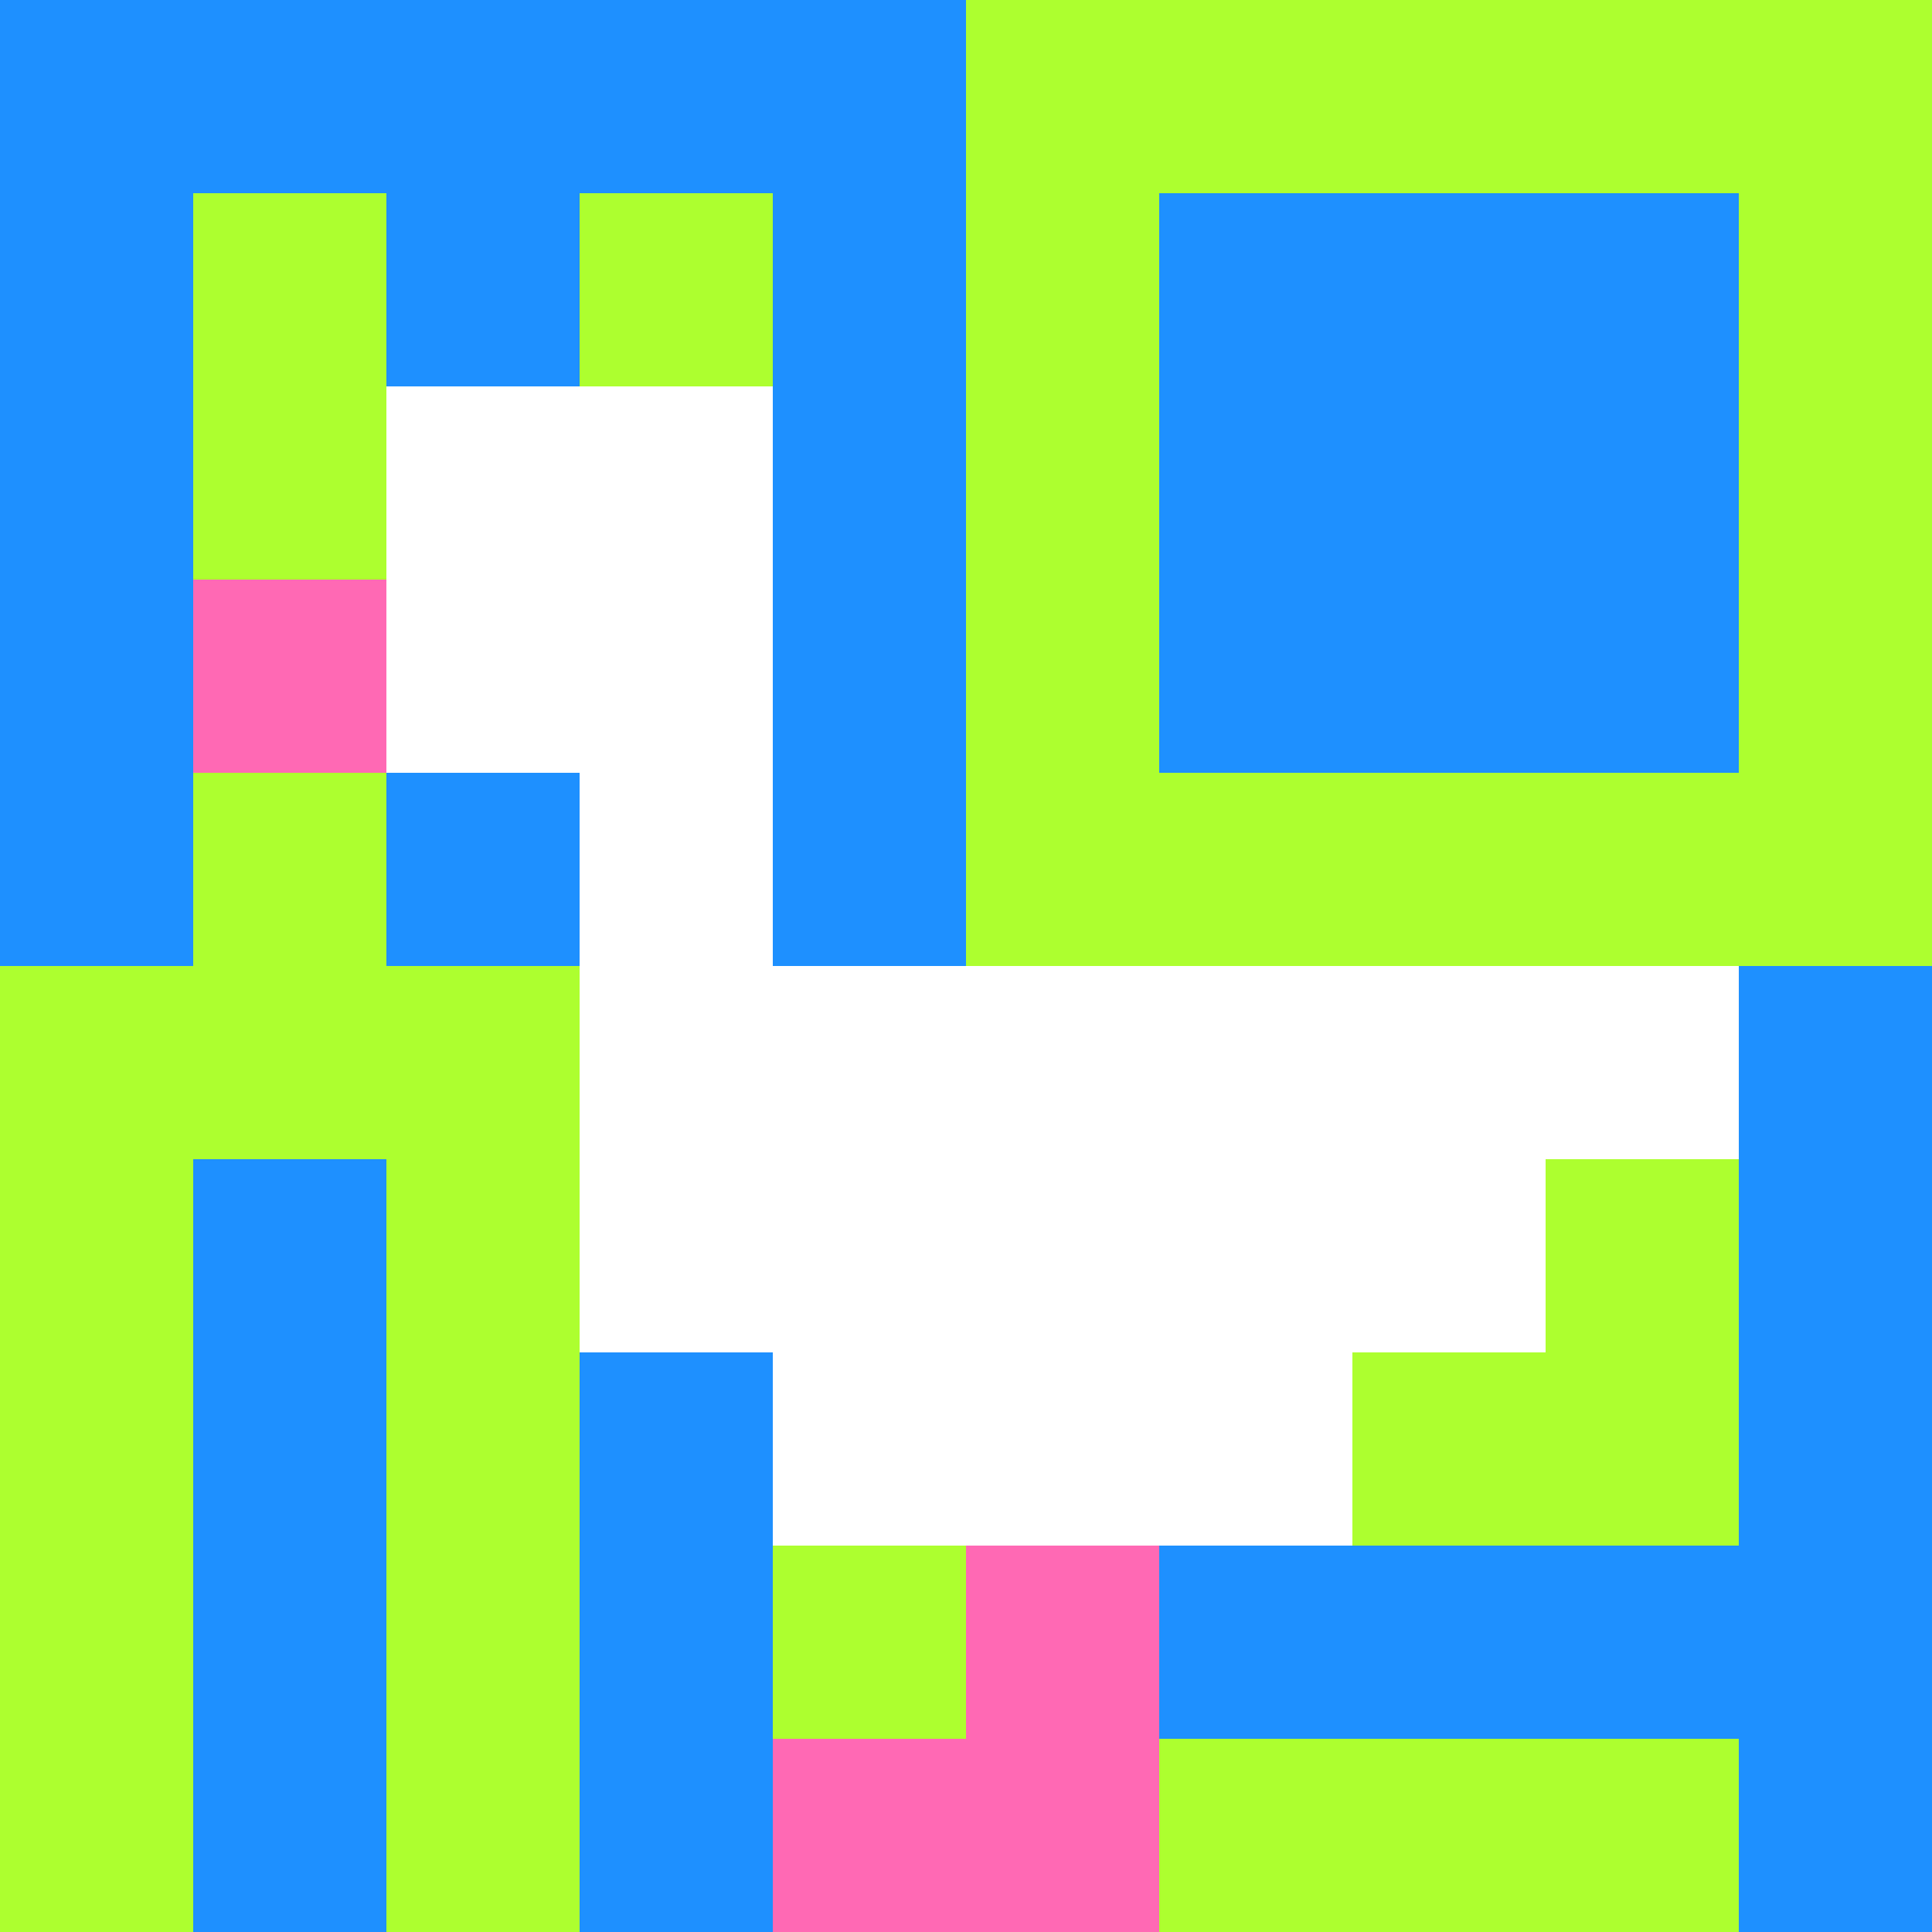
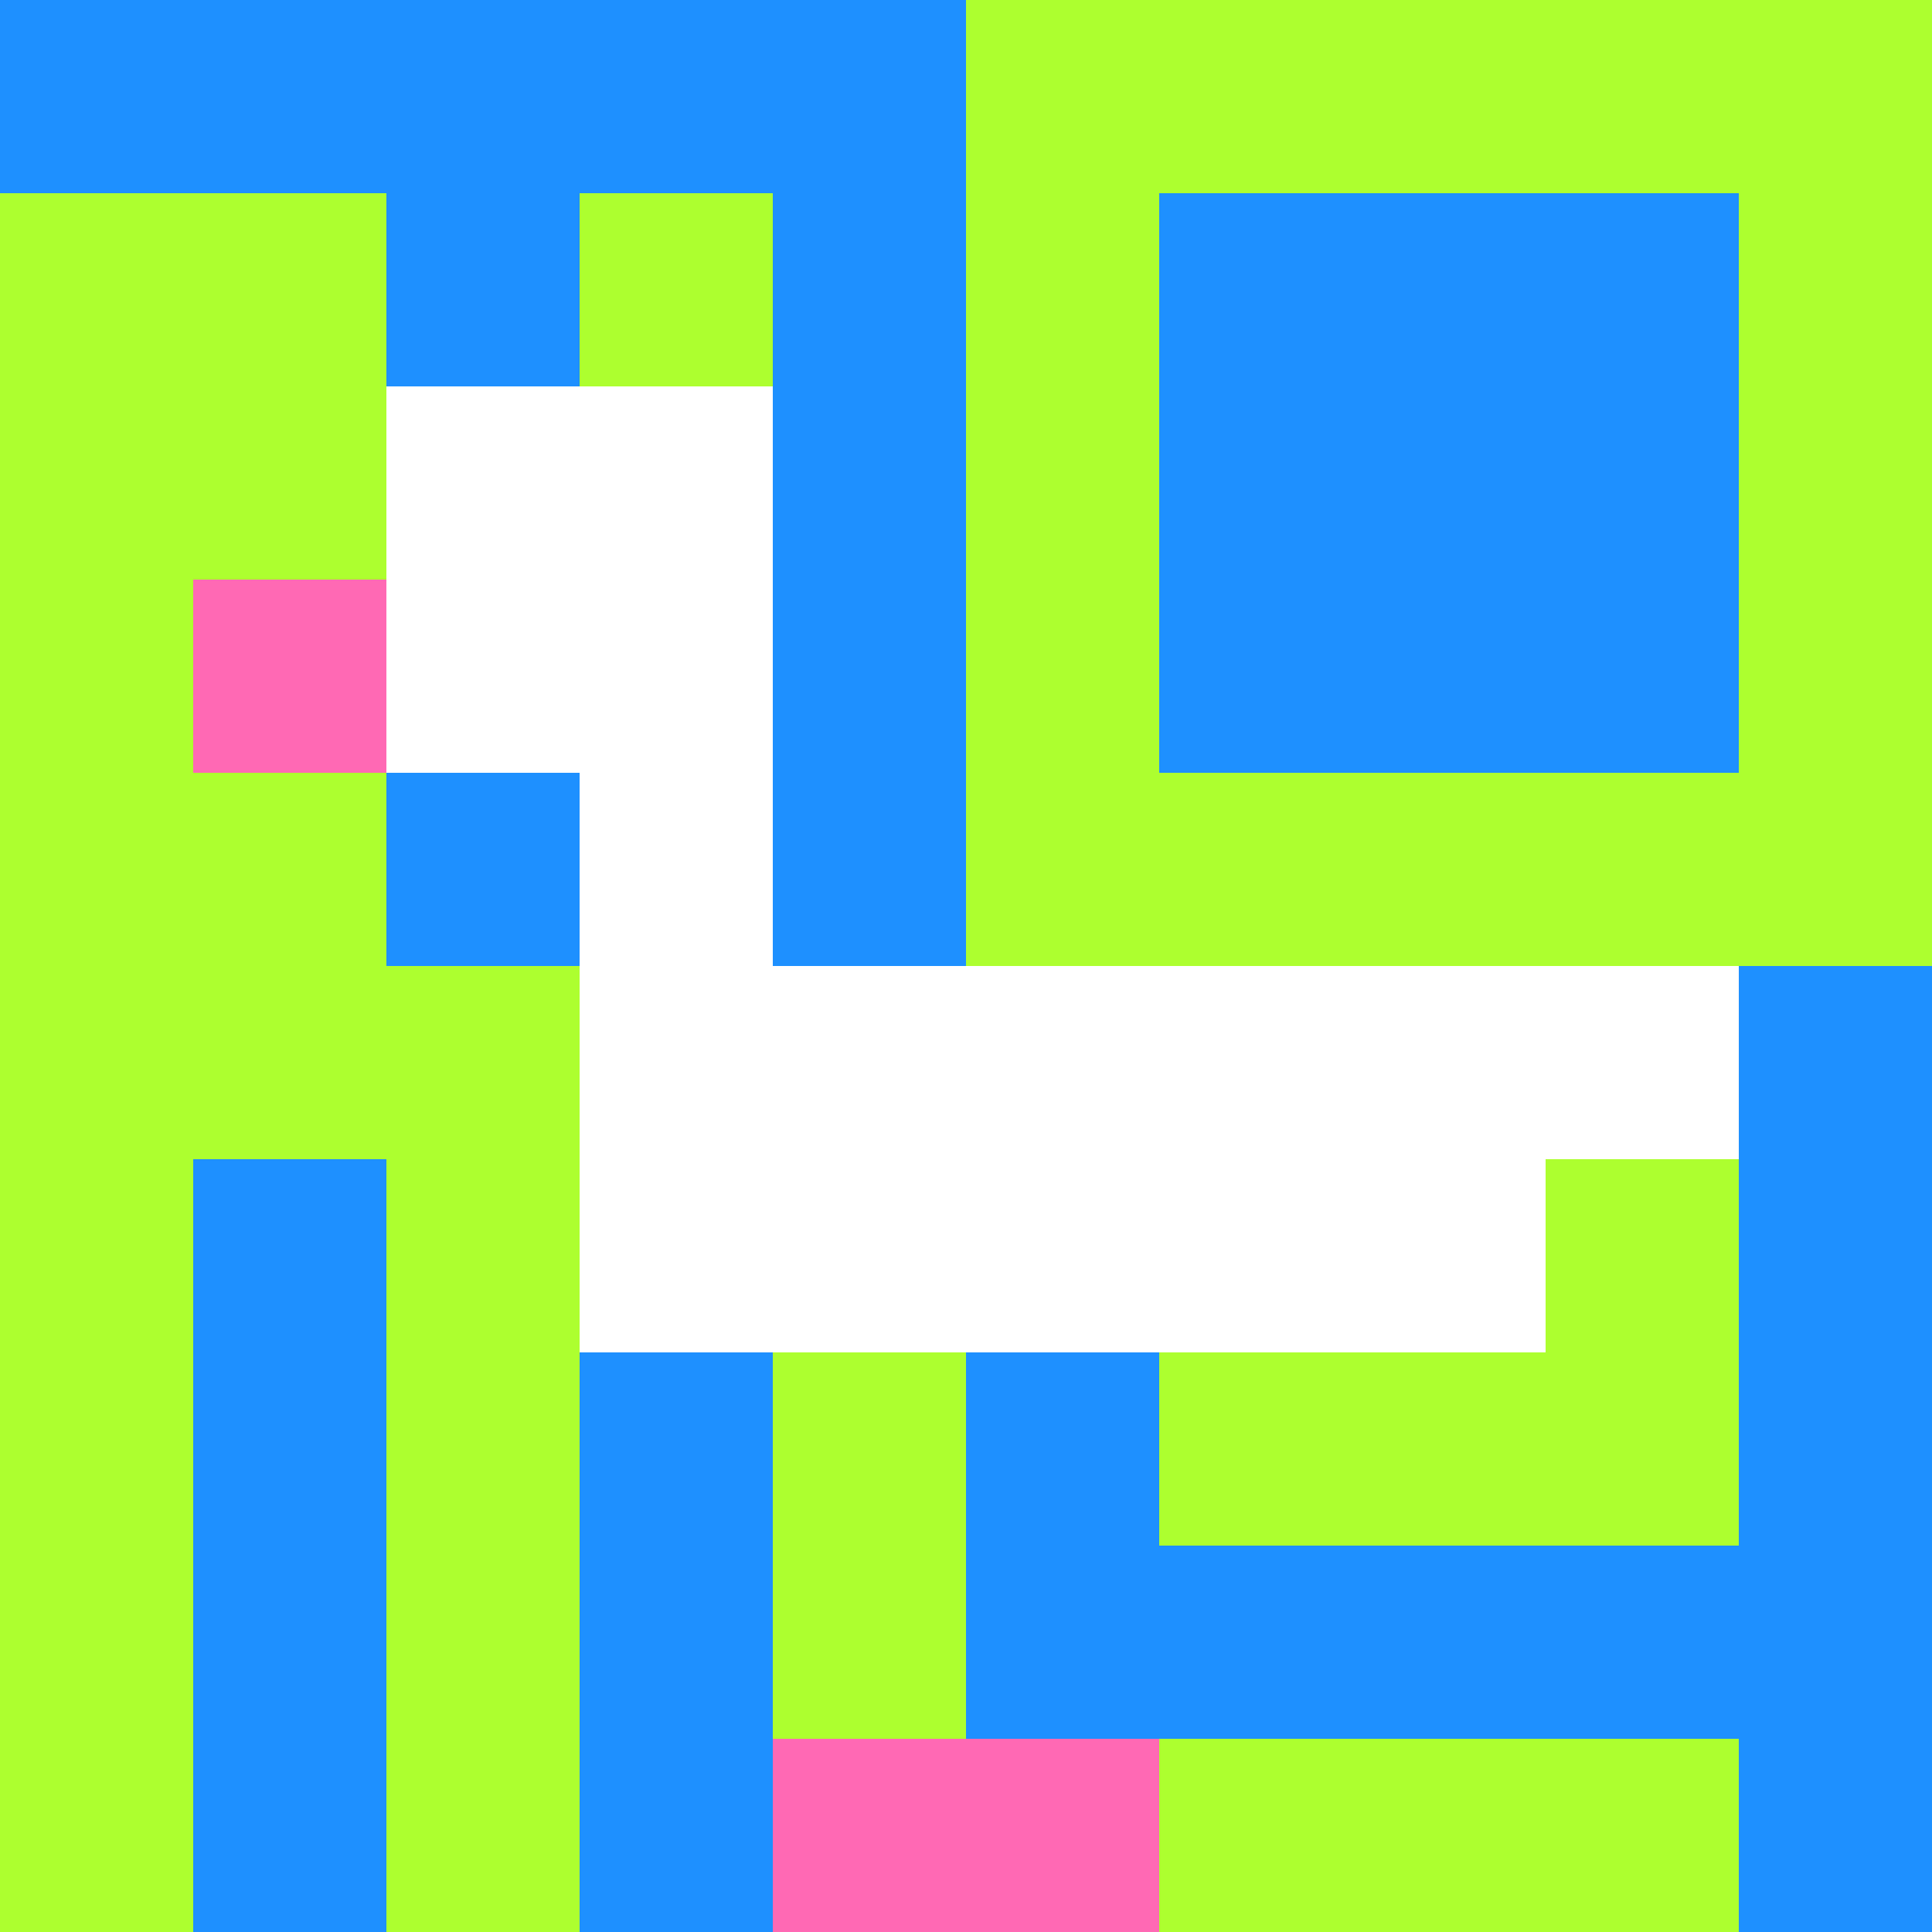
<svg xmlns="http://www.w3.org/2000/svg" version="1.1" width="100%" height="100%" viewBox="0 0 731 731" preserveAspectRatio="xMidYMid meet">
  <title>'goose-pfp-profile' by Dmitri Cherniak</title>
  <desc>The Goose Is Loose</desc>
-   <rect width="100%" height="100%" fill="#FFFFFF" />
  <g>
    <g id="0-0">
      <rect x="0" y="0" height="731" width="731" fill="#ADFF2F" />
      <g>
        <rect id="0-0-0-0-5-1" x="0" y="0" width="365.5" height="73.1" fill="#1E90FF" />
-         <rect id="0-0-0-0-1-5" x="0" y="0" width="73.1" height="365.5" fill="#1E90FF" />
        <rect id="0-0-2-0-1-5" x="146.2" y="0" width="73.1" height="365.5" fill="#1E90FF" />
        <rect id="0-0-4-0-1-5" x="292.4" y="0" width="73.1" height="365.5" fill="#1E90FF" />
        <rect id="0-0-6-1-3-3" x="438.6" y="73.1" width="219.3" height="219.3" fill="#1E90FF" />
        <rect id="0-0-1-6-1-4" x="73.1" y="438.6" width="73.1" height="292.4" fill="#1E90FF" />
        <rect id="0-0-3-6-1-4" x="219.3" y="438.6" width="73.1" height="292.4" fill="#1E90FF" />
        <rect id="0-0-5-5-5-1" x="365.5" y="365.5" width="365.5" height="73.1" fill="#1E90FF" />
        <rect id="0-0-5-8-5-1" x="365.5" y="584.8" width="365.5" height="73.1" fill="#1E90FF" />
        <rect id="0-0-5-5-1-5" x="365.5" y="365.5" width="73.1" height="365.5" fill="#1E90FF" />
        <rect id="0-0-9-5-1-5" x="657.9" y="365.5" width="73.1" height="365.5" fill="#1E90FF" />
      </g>
      <g>
        <rect id="0-0-2-2-2-2" x="146.2" y="146.2" width="146.2" height="146.2" fill="#FFFFFF" />
        <rect id="0-0-3-2-1-4" x="219.3" y="146.2" width="73.1" height="292.4" fill="#FFFFFF" />
        <rect id="0-0-4-5-5-1" x="292.4" y="365.5" width="365.5" height="73.1" fill="#FFFFFF" />
        <rect id="0-0-3-5-5-2" x="219.3" y="365.5" width="365.5" height="146.2" fill="#FFFFFF" />
-         <rect id="0-0-4-5-3-3" x="292.4" y="365.5" width="219.3" height="219.3" fill="#FFFFFF" />
        <rect id="0-0-1-3-1-1" x="73.1" y="219.3" width="73.1" height="73.1" fill="#FF69B4" />
-         <rect id="0-0-5-8-1-2" x="365.5" y="584.8" width="73.1" height="146.2" fill="#FF69B4" />
        <rect id="0-0-4-9-2-1" x="292.4" y="657.9" width="146.2" height="73.1" fill="#FF69B4" />
      </g>
    </g>
  </g>
</svg>